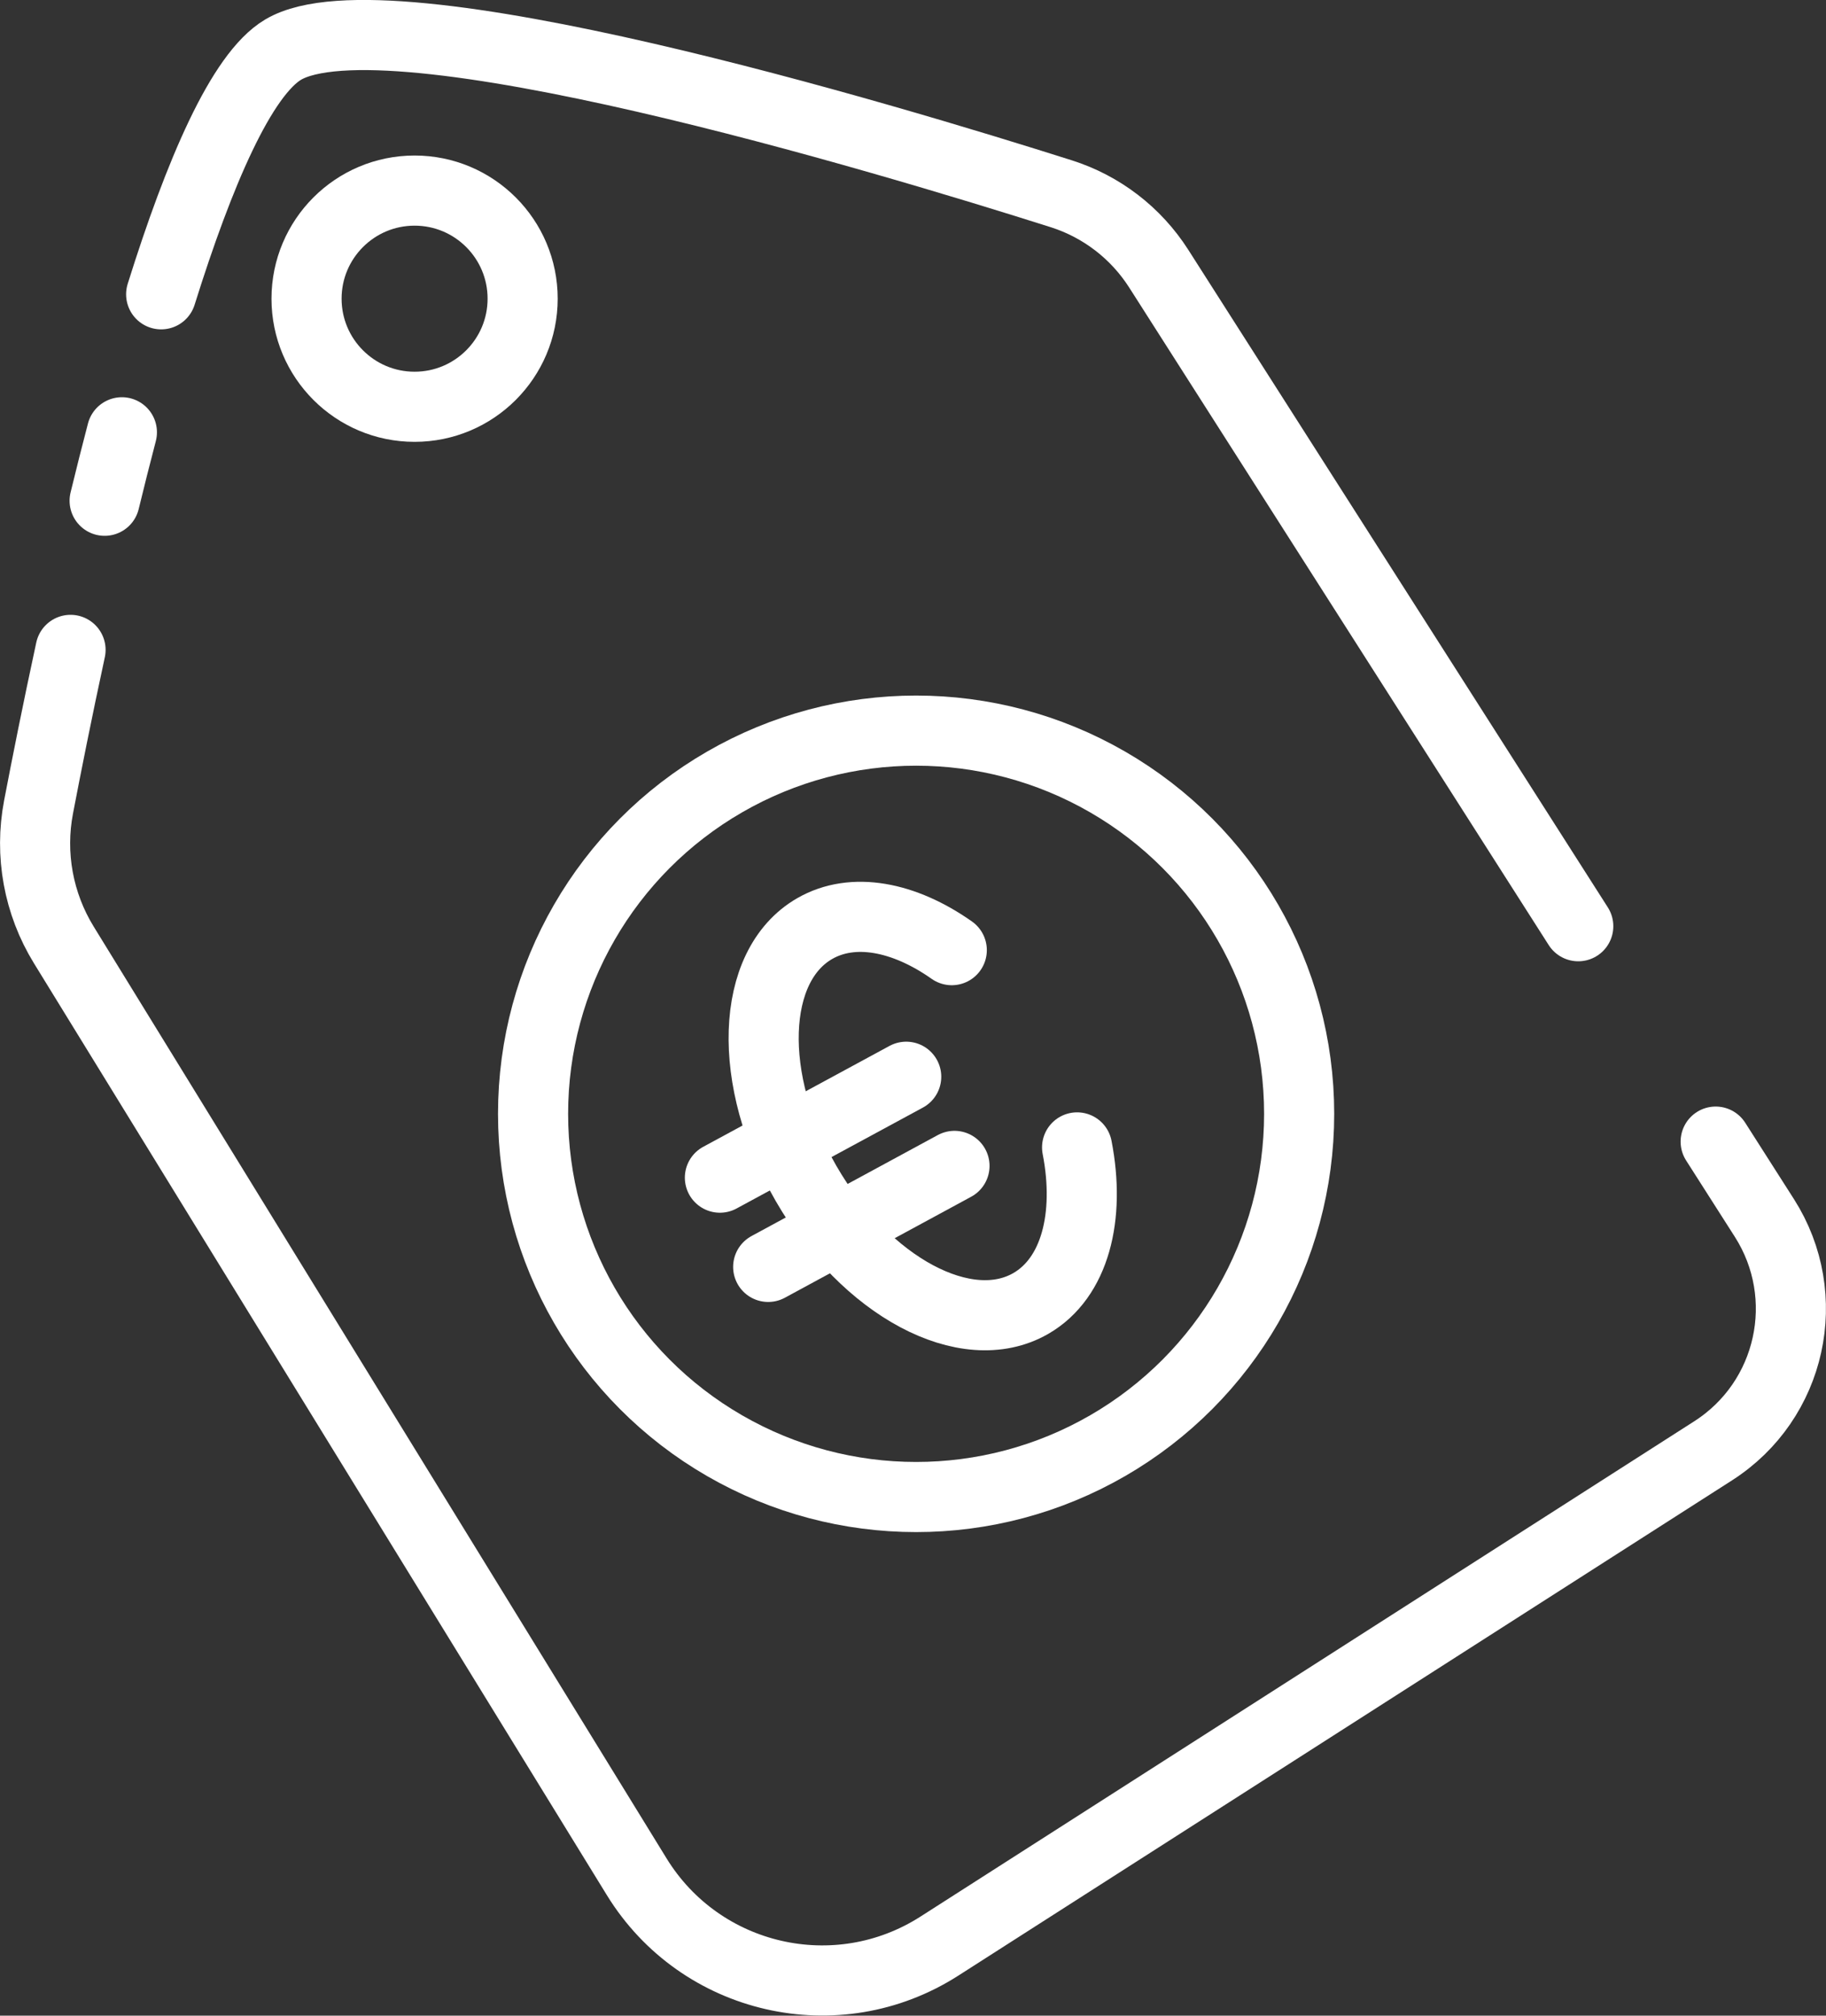
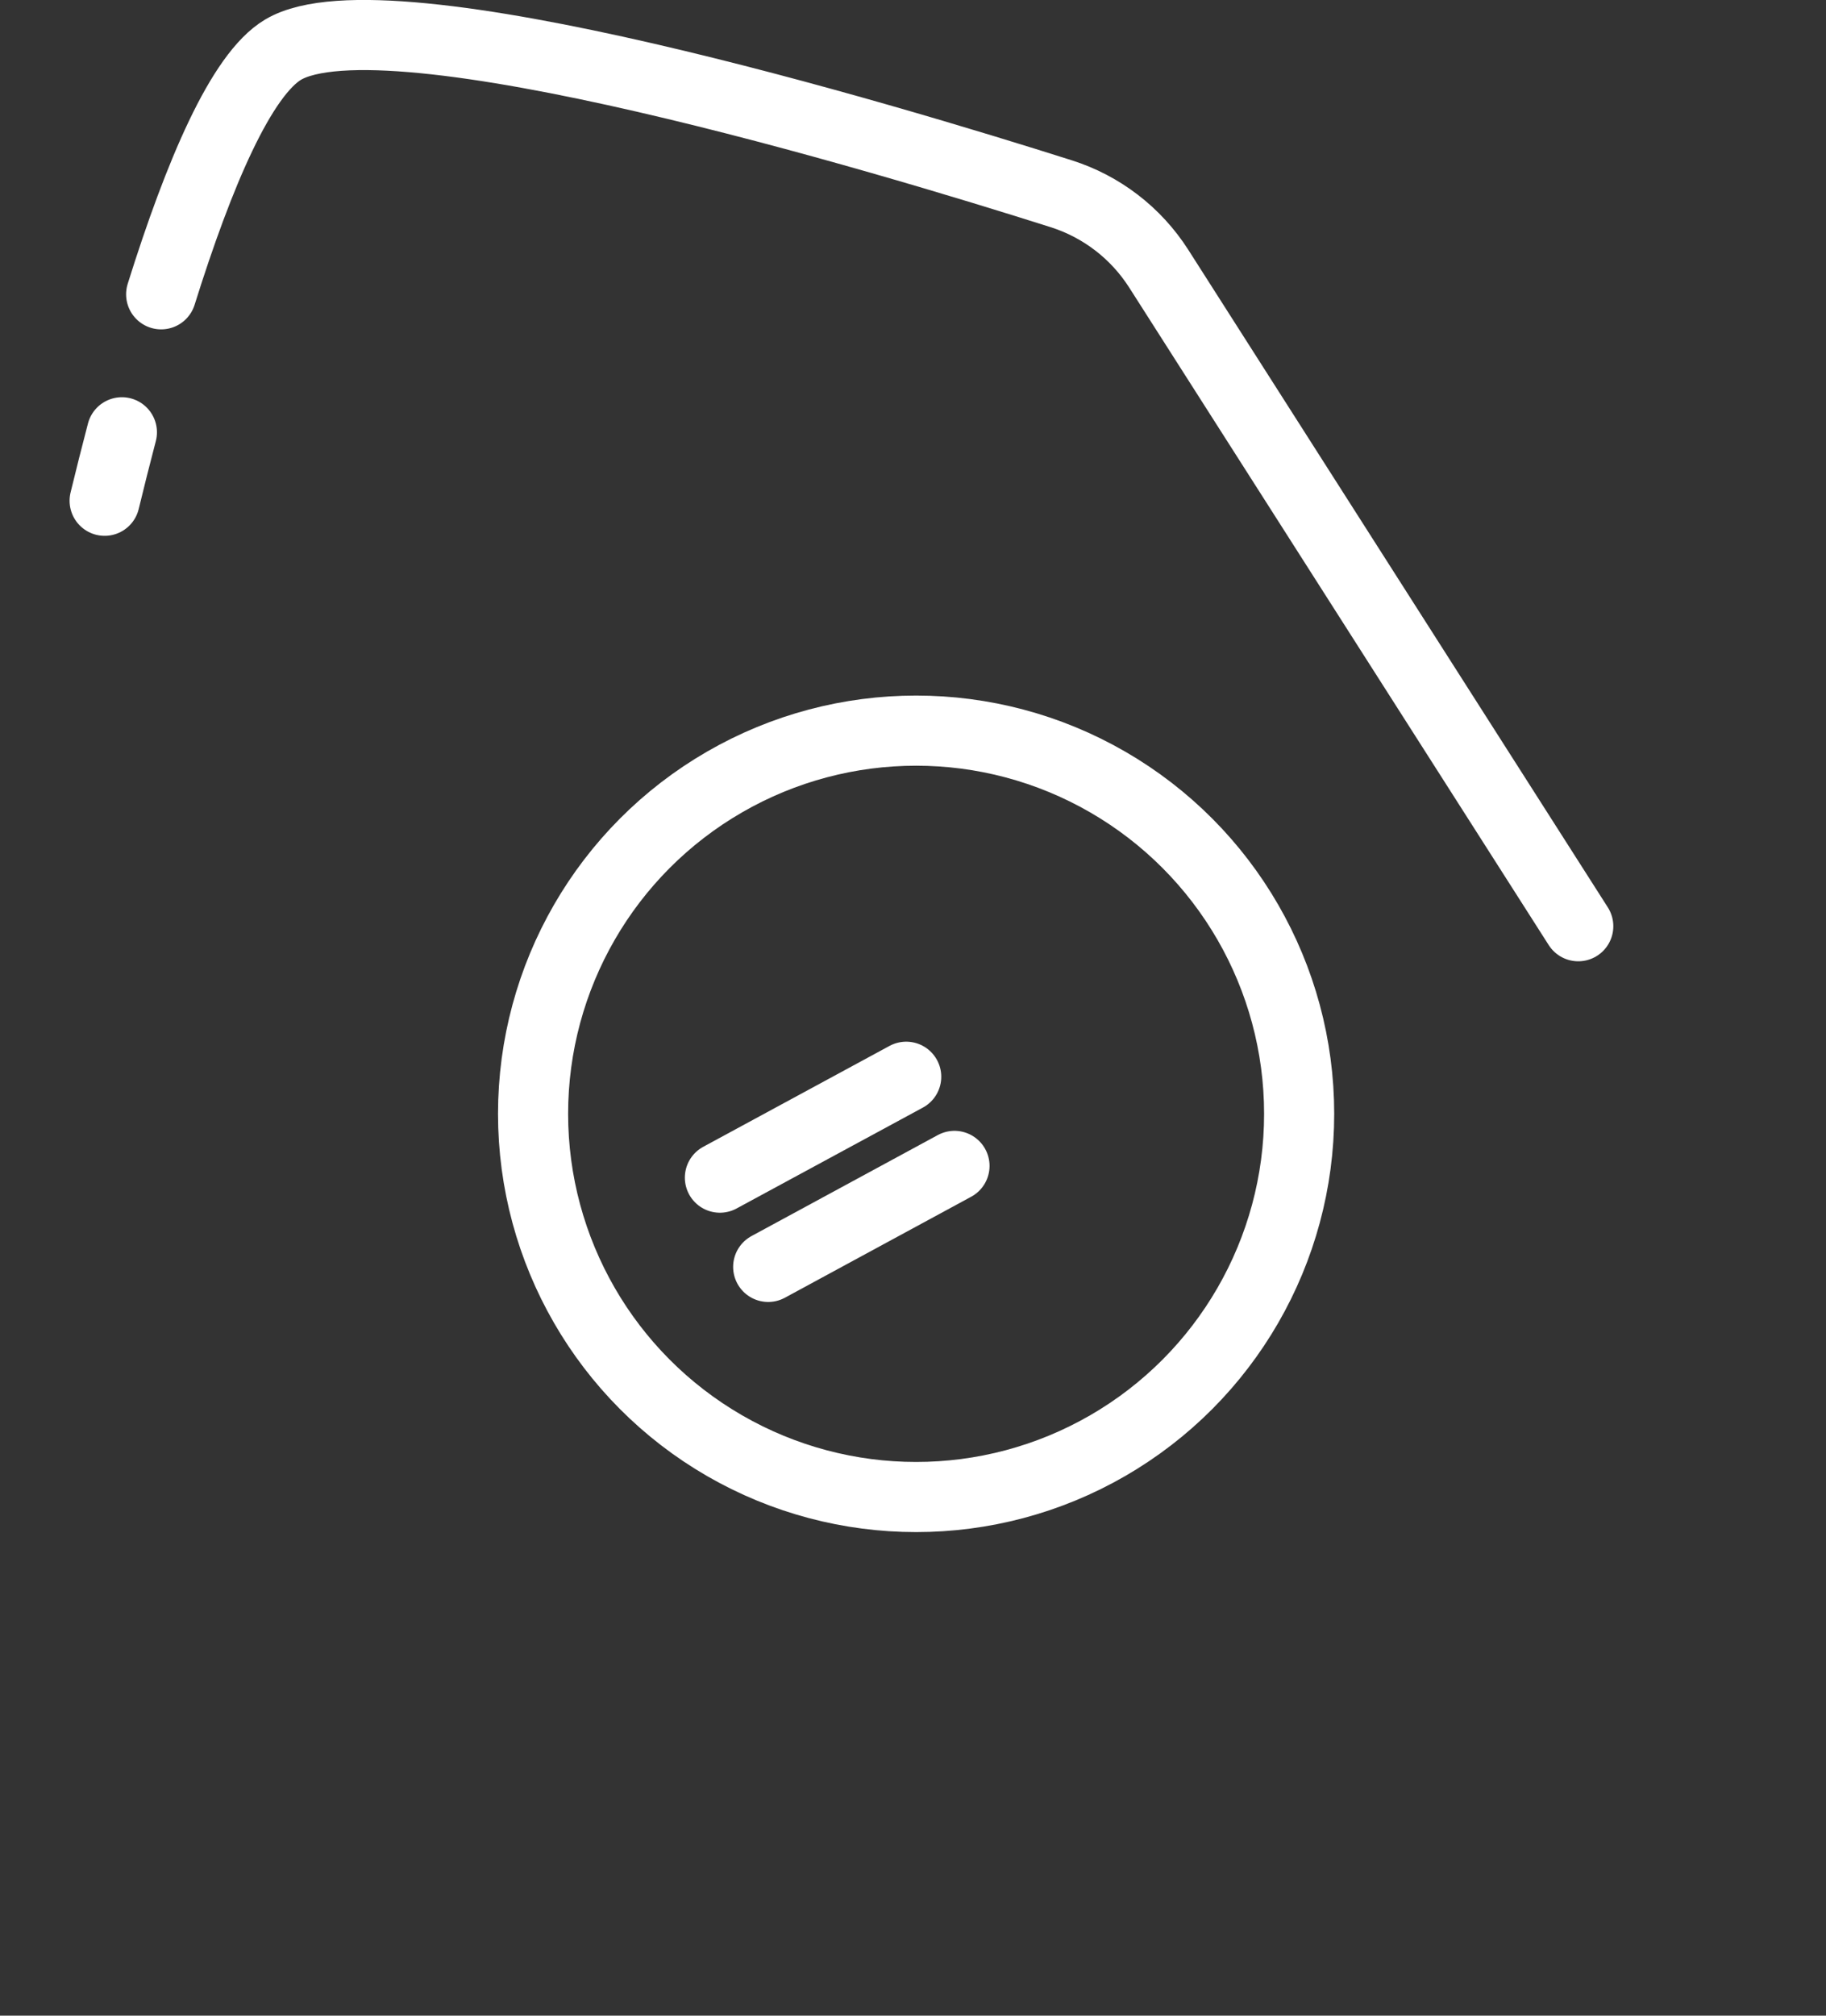
<svg xmlns="http://www.w3.org/2000/svg" id="Calque_1" viewBox="0 0 208.37 229.92">
  <rect x="0" y="0" width="208.37" height="229.92" fill="#333333" stroke="none" />
  <defs>
    <style>.cls-1{fill:none;stroke:#fff;stroke-linecap:round;stroke-linejoin:round;stroke-width:8px;}</style>
  </defs>
  <circle class="cls-1" cx="104.54" cy="127.05" r="43.71" />
  <path class="cls-1" d="M18.39,33.57c4.33-13.83,9.15-25.08,13.92-27.91,11.85-7.02,68.59,10.03,88.79,16.44,4.6,1.46,8.53,4.48,11.13,8.55l47.87,75" />
  <path class="cls-1" d="M11.94,57.12c.63-2.6,1.29-5.21,1.97-7.81" />
-   <path class="cls-1" d="M195.78,130.22l5.56,8.71c5.71,8.95,3.1,20.84-5.85,26.56l-88.3,56.5c-11.69,7.48-27.25,3.92-34.53-7.91L7.28,107.78c-2.89-4.7-3.92-10.31-2.88-15.73.89-4.65,2.13-10.9,3.65-17.92" />
-   <circle class="cls-1" cx="47.31" cy="34.07" r="12.33" />
-   <path class="cls-1" d="M122.91,130.88c1.54,7.91-.25,14.9-5.28,17.8-7.35,4.24-18.84-1.88-25.65-13.69s-6.38-24.81.97-29.06c4.38-2.53,10.22-1.38,15.66,2.45" />
  <line class="cls-1" x1="82.15" y1="134.33" x2="103.41" y2="122.82" />
  <line class="cls-1" x1="87.66" y1="144.51" x2="108.92" y2="132.99" />
</svg>